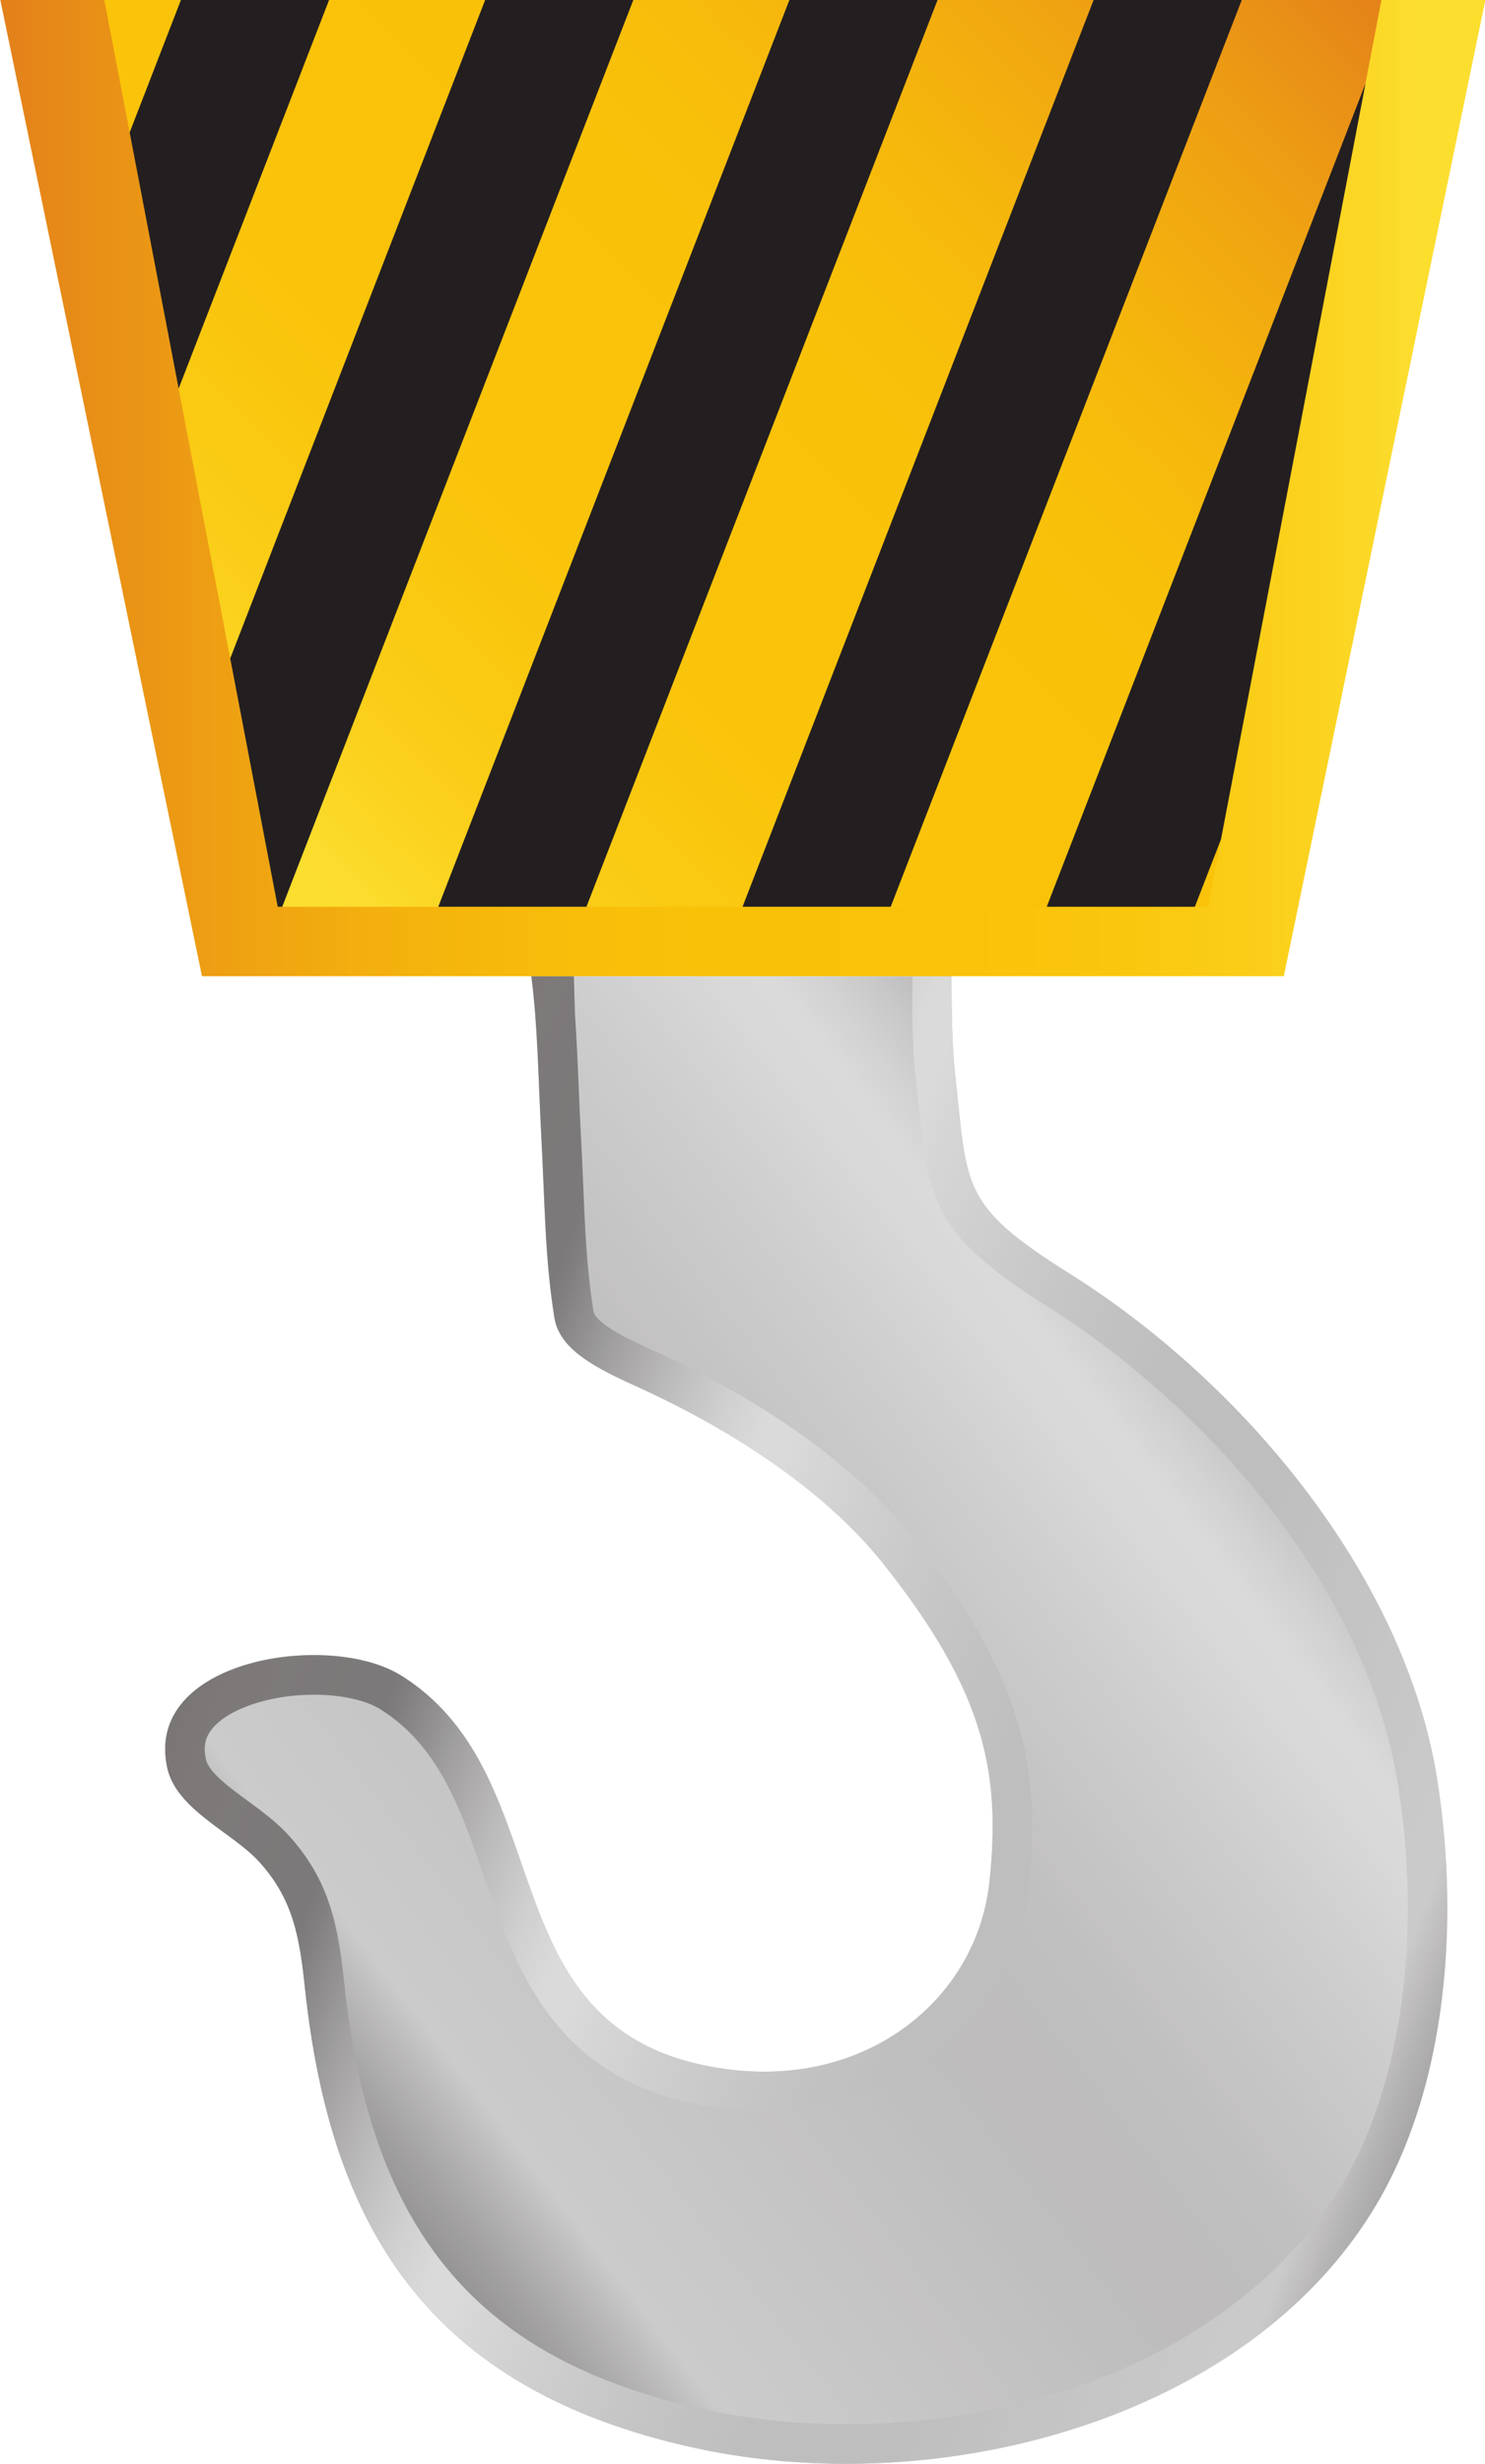
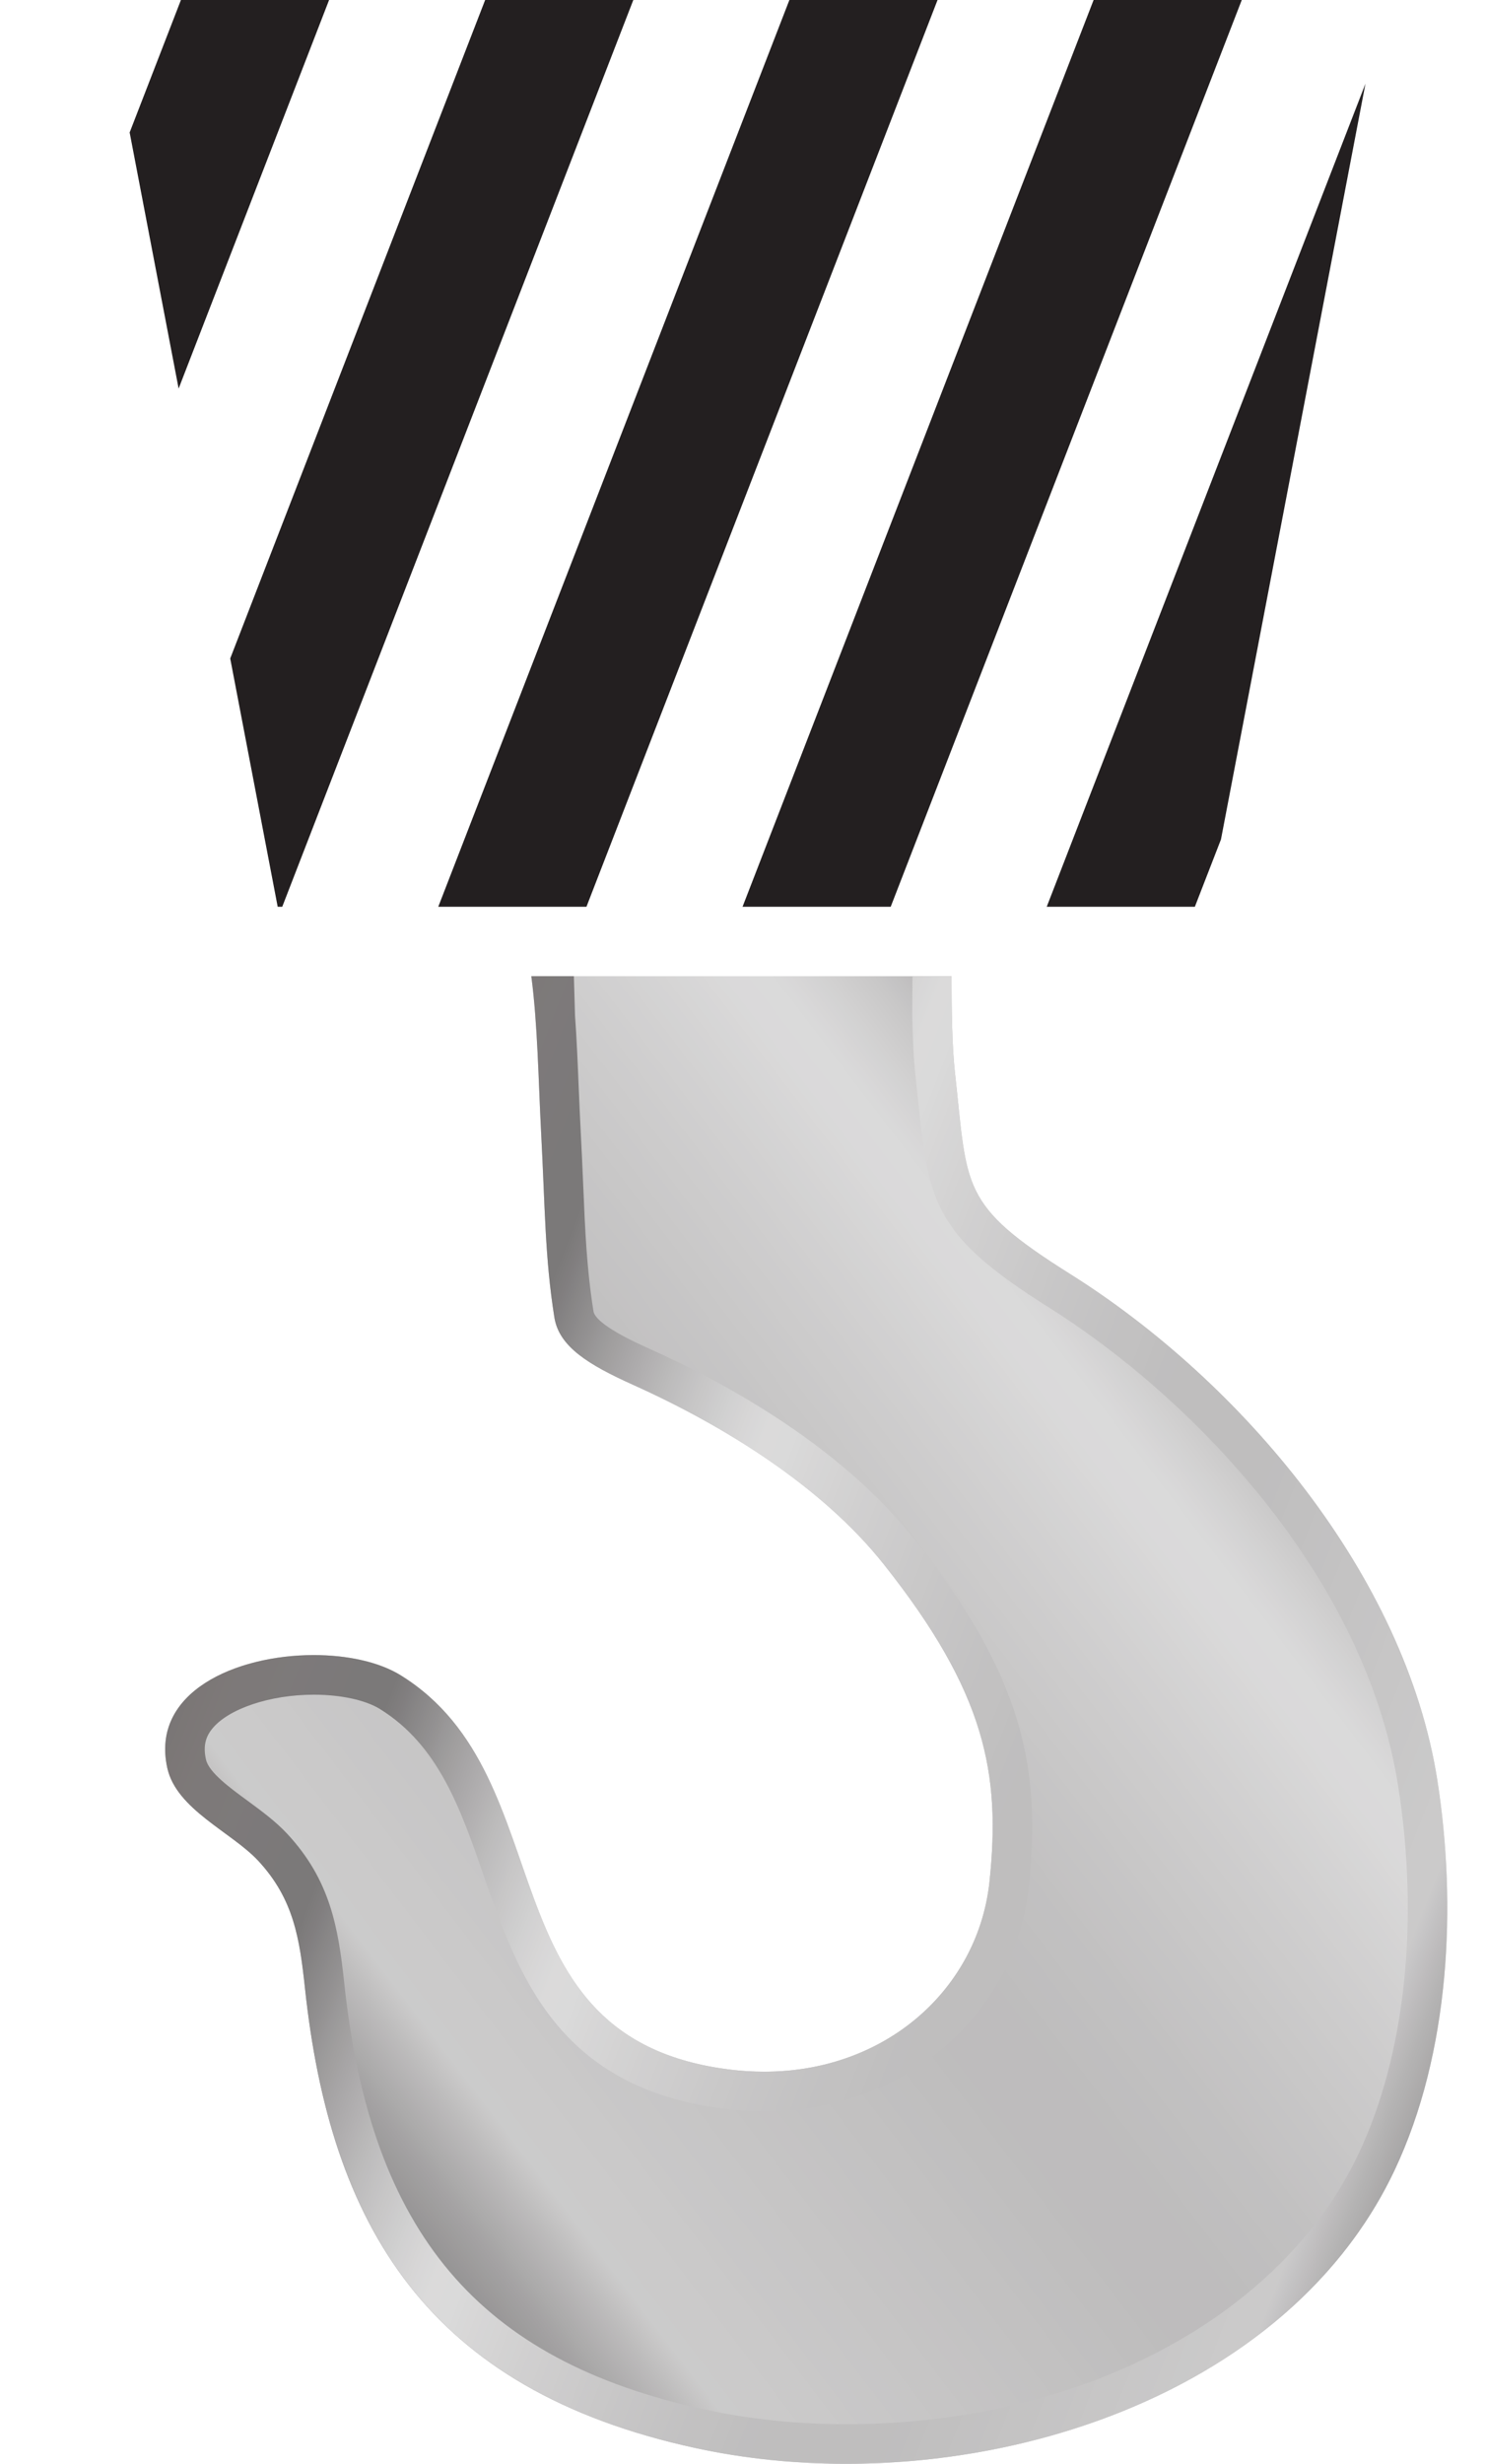
<svg xmlns="http://www.w3.org/2000/svg" xmlns:xlink="http://www.w3.org/1999/xlink" height="332.4" preserveAspectRatio="xMidYMid meet" version="1.0" viewBox="112.3 46.4 200.5 332.4" width="200.5" zoomAndPan="magnify">
  <defs>
    <clipPath id="a">
      <path d="M 134 178 L 308 178 L 308 379 L 134 379 Z M 134 178" />
    </clipPath>
    <clipPath id="b">
      <path d="M 185.367 199.355 C 185.895 209.305 185.863 216.051 187.148 224.133 C 187.777 228.094 191.762 230.527 197.785 233.238 C 210.16 238.797 223.281 246.961 231.59 257.406 C 245.398 274.785 247.41 285.676 245.906 300.188 C 244.285 315.871 229.75 327.914 210.918 325.621 C 177.234 321.52 188.84 286.316 166.398 272.418 C 156.672 266.395 131.621 270.262 134.891 284.945 C 136.133 290.52 143.574 293.586 147.168 297.449 C 151.957 302.605 152.758 307.949 153.473 314.602 C 156.883 346.508 169.836 368.797 206.305 376.699 C 240.957 384.207 285.23 371.645 300.578 339.227 C 308.098 323.34 309 303.406 306.371 286.602 C 302.031 258.914 279.898 232.789 256.762 218.266 C 241.84 208.895 242.973 206.664 241.238 191.133 C 240.84 187.531 240.777 182.551 240.777 178.102 L 184.035 178.102 C 184.895 184.629 184.984 191.98 185.367 199.355 Z M 185.367 199.355" />
    </clipPath>
    <clipPath id="c">
      <path d="M 185.367 199.355 C 185.895 209.305 185.863 216.051 187.148 224.133 C 187.777 228.094 191.762 230.527 197.785 233.238 C 210.16 238.797 223.281 246.961 231.59 257.406 C 245.398 274.785 247.41 285.676 245.906 300.188 C 244.285 315.871 229.75 327.914 210.918 325.621 C 177.234 321.52 188.84 286.316 166.398 272.418 C 156.672 266.395 131.621 270.262 134.891 284.945 C 136.133 290.52 143.574 293.586 147.168 297.449 C 151.957 302.605 152.758 307.949 153.473 314.602 C 156.883 346.508 169.836 368.797 206.305 376.699 C 240.957 384.207 285.23 371.645 300.578 339.227 C 308.098 323.34 309 303.406 306.371 286.602 C 302.031 258.914 279.898 232.789 256.762 218.266 C 241.84 208.895 242.973 206.664 241.238 191.133 C 240.84 187.531 240.777 182.551 240.777 178.102 L 184.035 178.102 C 184.895 184.629 184.984 191.98 185.367 199.355" />
    </clipPath>
    <clipPath id="e">
      <path d="M 134 178 L 308 178 L 308 379 L 134 379 Z M 134 178" />
    </clipPath>
    <clipPath id="f">
      <path d="M 306.371 286.602 C 302.031 258.914 279.898 232.789 256.762 218.266 C 241.84 208.895 242.973 206.664 241.238 191.133 C 240.84 187.531 240.777 182.551 240.777 178.102 L 235.496 178.102 L 235.469 183.441 C 235.527 186.387 235.652 189.297 235.922 191.727 C 236.074 193.094 236.207 194.352 236.324 195.523 C 237.715 208.988 238.785 213.289 253.918 222.797 C 272.871 234.695 296.598 258.758 301.086 287.426 C 303.945 305.68 302 323.727 295.746 336.938 C 285.234 359.125 258.07 373.461 226.531 373.461 C 219.945 373.461 213.52 372.789 207.438 371.473 C 176.93 364.867 162.383 347.684 158.789 314.031 C 157.973 306.395 156.887 300.059 151.082 293.809 C 149.52 292.129 147.598 290.723 145.738 289.355 C 143.281 287.559 140.492 285.512 140.109 283.781 C 139.734 282.105 139.988 280.828 140.93 279.66 C 143.109 276.938 148.762 275.039 154.668 275.039 C 158.305 275.039 161.633 275.762 163.582 276.961 C 171.504 281.867 174.465 290.387 177.598 299.41 C 182.281 312.887 187.59 328.164 210.27 330.922 C 212.012 331.141 213.77 331.246 215.488 331.246 C 234.367 331.246 249.398 318.414 251.23 300.742 C 252.805 285.488 250.777 272.965 235.773 254.078 C 225.926 241.695 210.871 233.254 199.969 228.359 C 198.176 227.551 192.711 225.098 192.426 223.289 C 191.516 217.547 191.301 212.496 191.035 206.102 C 190.941 203.918 190.84 201.598 190.707 199.074 C 190.602 197.074 190.52 195.07 190.434 193.09 C 190.297 189.766 190.168 186.559 189.938 183.441 L 189.785 178.102 L 184.035 178.102 C 184.895 184.629 184.984 191.98 185.367 199.355 C 185.895 209.305 185.863 216.051 187.148 224.133 C 187.777 228.094 191.762 230.527 197.785 233.238 C 210.16 238.797 223.281 246.961 231.59 257.406 C 245.398 274.785 247.41 285.676 245.906 300.188 C 244.418 314.574 232.059 325.898 215.488 325.898 C 214 325.898 212.473 325.809 210.918 325.621 C 177.234 321.52 188.84 286.316 166.398 272.418 C 163.473 270.609 159.172 269.691 154.668 269.691 C 144.176 269.691 132.602 274.668 134.891 284.945 C 136.133 290.52 143.574 293.586 147.168 297.449 C 151.957 302.605 152.758 307.949 153.473 314.602 C 156.883 346.508 169.836 368.797 206.305 376.699 C 212.793 378.102 219.617 378.805 226.531 378.805 C 256.52 378.805 288.094 365.574 300.578 339.227 C 308.098 323.34 309 303.406 306.371 286.602 Z M 306.371 286.602" />
    </clipPath>
    <clipPath id="g">
      <path d="M 306.371 286.602 C 302.031 258.914 279.898 232.789 256.762 218.266 C 241.84 208.895 242.973 206.664 241.238 191.133 C 240.84 187.531 240.777 182.551 240.777 178.102 L 235.496 178.102 L 235.469 183.441 C 235.527 186.387 235.652 189.297 235.922 191.727 C 236.074 193.094 236.207 194.352 236.324 195.523 C 237.715 208.988 238.785 213.289 253.918 222.797 C 272.871 234.695 296.598 258.758 301.086 287.426 C 303.945 305.68 302 323.727 295.746 336.938 C 285.234 359.125 258.07 373.461 226.531 373.461 C 219.945 373.461 213.52 372.789 207.438 371.473 C 176.93 364.867 162.383 347.684 158.789 314.031 C 157.973 306.395 156.887 300.059 151.082 293.809 C 149.52 292.129 147.598 290.723 145.738 289.355 C 143.281 287.559 140.492 285.512 140.109 283.781 C 139.734 282.105 139.988 280.828 140.93 279.66 C 143.109 276.938 148.762 275.039 154.668 275.039 C 158.305 275.039 161.633 275.762 163.582 276.961 C 171.504 281.867 174.465 290.387 177.598 299.41 C 182.281 312.887 187.59 328.164 210.27 330.922 C 212.012 331.141 213.77 331.246 215.488 331.246 C 234.367 331.246 249.398 318.414 251.23 300.742 C 252.805 285.488 250.777 272.965 235.773 254.078 C 225.926 241.695 210.871 233.254 199.969 228.359 C 198.176 227.551 192.711 225.098 192.426 223.289 C 191.516 217.547 191.301 212.496 191.035 206.102 C 190.941 203.918 190.84 201.598 190.707 199.074 C 190.602 197.074 190.52 195.07 190.434 193.09 C 190.297 189.766 190.168 186.559 189.938 183.441 L 189.785 178.102 L 184.035 178.102 C 184.895 184.629 184.984 191.98 185.367 199.355 C 185.895 209.305 185.863 216.051 187.148 224.133 C 187.777 228.094 191.762 230.527 197.785 233.238 C 210.16 238.797 223.281 246.961 231.59 257.406 C 245.398 274.785 247.41 285.676 245.906 300.188 C 244.418 314.574 232.059 325.898 215.488 325.898 C 214 325.898 212.473 325.809 210.918 325.621 C 177.234 321.52 188.84 286.316 166.398 272.418 C 163.473 270.609 159.172 269.691 154.668 269.691 C 144.176 269.691 132.602 274.668 134.891 284.945 C 136.133 290.52 143.574 293.586 147.168 297.449 C 151.957 302.605 152.758 307.949 153.473 314.602 C 156.883 346.508 169.836 368.797 206.305 376.699 C 212.793 378.102 219.617 378.805 226.531 378.805 C 256.52 378.805 288.094 365.574 300.578 339.227 C 308.098 323.34 309 303.406 306.371 286.602" />
    </clipPath>
    <clipPath id="i">
      <path d="M 112 46 L 313 46 L 313 179 L 112 179 Z M 112 46" />
    </clipPath>
    <clipPath id="j">
      <path d="M 285.637 178.102 L 139.57 178.102 L 112.344 46.395 L 312.852 46.395 Z M 285.637 178.102" />
    </clipPath>
    <clipPath id="k">
-       <path d="M 285.637 178.102 L 139.57 178.102 L 112.344 46.395 L 312.852 46.395 L 285.637 178.102" />
-     </clipPath>
+       </clipPath>
    <clipPath id="m">
-       <path d="M 126 46 L 299 46 L 299 169 L 126 169 Z M 126 46" />
-     </clipPath>
+       </clipPath>
    <clipPath id="n">
      <path d="M 275.41 168.738 L 149.793 168.738 L 126.387 46.395 L 298.816 46.395 Z M 275.41 168.738" />
    </clipPath>
    <clipPath id="o">
      <path d="M 275.41 168.738 L 149.793 168.738 L 126.387 46.395 L 298.816 46.395 L 275.41 168.738" />
    </clipPath>
    <linearGradient gradientTransform="rotate(-38.042 567.395 -30.446) scale(241.861)" gradientUnits="userSpaceOnUse" id="d" x1="-.13" x2=".973" xlink:actuate="onLoad" xlink:show="other" xlink:type="simple" y1="0" y2="0">
      <stop offset="0" stop-color="#7b7979" />
      <stop offset=".125" stop-color="#7b7979" />
      <stop offset=".133" stop-color="#7b797a" />
      <stop offset=".137" stop-color="#7c7a7b" />
      <stop offset=".141" stop-color="#7d7b7b" />
      <stop offset=".145" stop-color="#7e7b7c" />
      <stop offset=".148" stop-color="#7f7c7d" />
      <stop offset=".152" stop-color="#807d7e" />
      <stop offset=".156" stop-color="#817f7f" />
      <stop offset=".16" stop-color="#828081" />
      <stop offset=".164" stop-color="#848182" />
      <stop offset=".168" stop-color="#858383" />
      <stop offset=".172" stop-color="#878585" />
      <stop offset=".176" stop-color="#888687" />
      <stop offset=".18" stop-color="#8a8889" />
      <stop offset=".184" stop-color="#8c8a8b" />
      <stop offset=".188" stop-color="#8e8c8d" />
      <stop offset=".191" stop-color="#908e8f" />
      <stop offset=".195" stop-color="#939191" />
      <stop offset=".199" stop-color="#959394" />
      <stop offset=".203" stop-color="#979696" />
      <stop offset=".207" stop-color="#9a9899" />
      <stop offset=".211" stop-color="#9d9b9b" />
      <stop offset=".215" stop-color="#9f9e9e" />
      <stop offset=".219" stop-color="#a2a0a1" />
      <stop offset=".223" stop-color="#a5a3a4" />
      <stop offset=".227" stop-color="#a8a7a7" />
      <stop offset=".23" stop-color="#abaaaa" />
      <stop offset=".234" stop-color="#aeadad" />
      <stop offset=".238" stop-color="#b2b0b1" />
      <stop offset=".242" stop-color="#b5b4b4" />
      <stop offset=".246" stop-color="#b9b7b8" />
      <stop offset=".25" stop-color="#bcbbbb" />
      <stop offset=".254" stop-color="#c0bfbf" />
      <stop offset=".258" stop-color="#c4c3c3" />
      <stop offset=".262" stop-color="#c8c7c7" />
      <stop offset=".266" stop-color="#cbcbcb" />
      <stop offset=".281" stop-color="#cbcaca" />
      <stop offset=".289" stop-color="#cbcaca" />
      <stop offset=".297" stop-color="#cac9c9" />
      <stop offset=".305" stop-color="#cac9c9" />
      <stop offset=".313" stop-color="#c9c8c8" />
      <stop offset=".32" stop-color="#c8c7c8" />
      <stop offset=".328" stop-color="#c8c7c7" />
      <stop offset=".336" stop-color="#c7c6c7" />
      <stop offset=".344" stop-color="#c7c6c6" />
      <stop offset=".352" stop-color="#c6c5c5" />
      <stop offset=".359" stop-color="#c6c5c5" />
      <stop offset=".367" stop-color="#c5c4c4" />
      <stop offset=".375" stop-color="#c5c3c4" />
      <stop offset=".383" stop-color="#c4c3c3" />
      <stop offset=".391" stop-color="#c3c2c3" />
      <stop offset=".398" stop-color="#c3c2c2" />
      <stop offset=".406" stop-color="#c2c1c1" />
      <stop offset=".414" stop-color="#c2c1c1" />
      <stop offset=".422" stop-color="#c1c0c0" />
      <stop offset=".43" stop-color="#c0bfc0" />
      <stop offset=".438" stop-color="#c0bfbf" />
      <stop offset=".445" stop-color="#bfbebe" />
      <stop offset=".453" stop-color="#bfbebe" />
      <stop offset=".461" stop-color="#bebdbd" />
      <stop offset=".469" stop-color="#bebcbd" />
      <stop offset=".5" stop-color="#bebcbd" />
      <stop offset=".508" stop-color="#bebdbd" />
      <stop offset=".516" stop-color="#bfbebe" />
      <stop offset=".523" stop-color="#bfbebf" />
      <stop offset=".531" stop-color="#c0bfbf" />
      <stop offset=".539" stop-color="#c1c0c0" />
      <stop offset=".547" stop-color="#c1c0c1" />
      <stop offset=".555" stop-color="#c2c1c1" />
      <stop offset=".559" stop-color="#c3c2c2" />
      <stop offset=".563" stop-color="#c4c2c3" />
      <stop offset=".566" stop-color="#c4c3c3" />
      <stop offset=".57" stop-color="#c4c3c4" />
      <stop offset=".574" stop-color="#c5c4c4" />
      <stop offset=".578" stop-color="#c5c4c5" />
      <stop offset=".582" stop-color="#c6c5c5" />
      <stop offset=".586" stop-color="#c6c5c6" />
      <stop offset=".59" stop-color="#c7c6c6" />
      <stop offset=".594" stop-color="#c8c7c7" />
      <stop offset=".598" stop-color="#c8c7c7" />
      <stop offset=".602" stop-color="#c9c8c8" />
      <stop offset=".605" stop-color="#c9c8c8" />
      <stop offset=".609" stop-color="#cac9c9" />
      <stop offset=".613" stop-color="#cac9ca" />
      <stop offset=".617" stop-color="#cbcaca" />
      <stop offset=".621" stop-color="#cccbcb" />
      <stop offset=".625" stop-color="#cccbcb" />
      <stop offset=".629" stop-color="#cdcccc" />
      <stop offset=".633" stop-color="#cdcccd" />
      <stop offset=".637" stop-color="#cecdcd" />
      <stop offset=".641" stop-color="#cfcece" />
      <stop offset=".645" stop-color="#cfcecf" />
      <stop offset=".648" stop-color="#d0cfcf" />
      <stop offset=".652" stop-color="#d1d0d0" />
      <stop offset=".656" stop-color="#d1d0d1" />
      <stop offset=".66" stop-color="#d2d1d1" />
      <stop offset=".664" stop-color="#d3d2d2" />
      <stop offset=".668" stop-color="#d3d3d3" />
      <stop offset=".672" stop-color="#d4d3d4" />
      <stop offset=".676" stop-color="#d5d4d4" />
      <stop offset=".68" stop-color="#d6d5d5" />
      <stop offset=".684" stop-color="#d6d6d6" />
      <stop offset=".688" stop-color="#d7d6d7" />
      <stop offset=".691" stop-color="#d8d7d7" />
      <stop offset=".695" stop-color="#d9d8d8" />
      <stop offset=".699" stop-color="#d9d9d9" />
      <stop offset=".703" stop-color="#dad9da" />
      <stop offset=".719" stop-color="#dadada" />
      <stop offset=".723" stop-color="#d9d9d9" />
      <stop offset=".727" stop-color="#d8d7d8" />
      <stop offset=".73" stop-color="#d7d6d6" />
      <stop offset=".734" stop-color="#d5d4d5" />
      <stop offset=".738" stop-color="#d3d3d3" />
      <stop offset=".742" stop-color="#d2d1d1" />
      <stop offset=".746" stop-color="#d0cfcf" />
      <stop offset=".75" stop-color="#cecdcd" />
      <stop offset=".754" stop-color="#cccbcb" />
      <stop offset=".758" stop-color="#cac9c9" />
      <stop offset=".762" stop-color="#c8c7c7" />
      <stop offset=".766" stop-color="#c5c4c5" />
      <stop offset=".77" stop-color="#c3c2c2" />
      <stop offset=".773" stop-color="#c1bfc0" />
      <stop offset=".777" stop-color="#bebdbd" />
      <stop offset=".781" stop-color="#bcbabb" />
      <stop offset=".785" stop-color="#b9b8b8" />
      <stop offset=".789" stop-color="#b6b5b5" />
      <stop offset=".793" stop-color="#b4b2b3" />
      <stop offset=".797" stop-color="#b1afb0" />
      <stop offset=".801" stop-color="#aeadad" />
      <stop offset=".805" stop-color="#abaaaa" />
      <stop offset=".809" stop-color="#a8a7a7" />
      <stop offset=".813" stop-color="#a5a4a4" />
      <stop offset=".816" stop-color="#a2a0a1" />
      <stop offset=".82" stop-color="#9f9d9e" />
      <stop offset=".824" stop-color="#9c9a9b" />
      <stop offset=".828" stop-color="#999797" />
      <stop offset=".832" stop-color="#969494" />
      <stop offset=".836" stop-color="#929091" />
      <stop offset=".84" stop-color="#8f8d8d" />
      <stop offset=".844" stop-color="#8c8a8a" />
      <stop offset=".848" stop-color="#888687" />
      <stop offset=".852" stop-color="#858383" />
      <stop offset=".855" stop-color="#817f80" />
      <stop offset=".859" stop-color="#7e7b7c" />
      <stop offset=".863" stop-color="#7c7a7b" />
      <stop offset=".867" stop-color="#7b7979" />
      <stop offset=".875" stop-color="#7b7979" />
      <stop offset=".879" stop-color="#7b7979" />
      <stop offset=".883" stop-color="#7b7979" />
      <stop offset=".887" stop-color="#7b7979" />
      <stop offset=".891" stop-color="#7c7979" />
      <stop offset=".895" stop-color="#7c7979" />
      <stop offset=".898" stop-color="#7c7979" />
      <stop offset=".902" stop-color="#7c797a" />
      <stop offset=".906" stop-color="#7c797a" />
      <stop offset=".91" stop-color="#7c797a" />
      <stop offset=".914" stop-color="#7d797a" />
      <stop offset=".918" stop-color="#7d797a" />
      <stop offset=".922" stop-color="#7d7a7a" />
      <stop offset=".926" stop-color="#7d7a7a" />
      <stop offset=".93" stop-color="#7d7a79" />
      <stop offset=".934" stop-color="#7d7979" />
      <stop offset=".938" stop-color="#7d7979" />
      <stop offset=".941" stop-color="#7d7979" />
      <stop offset=".945" stop-color="#7d7979" />
      <stop offset=".949" stop-color="#7d7979" />
      <stop offset=".953" stop-color="#7d7978" />
      <stop offset=".957" stop-color="#7d7878" />
      <stop offset=".961" stop-color="#7c7877" />
      <stop offset=".965" stop-color="#7c7777" />
      <stop offset=".969" stop-color="#7b7776" />
      <stop offset=".973" stop-color="#7a7676" />
      <stop offset=".977" stop-color="#797575" />
      <stop offset=".98" stop-color="#787575" />
      <stop offset=".984" stop-color="#777474" />
      <stop offset=".988" stop-color="#767373" />
      <stop offset=".992" stop-color="#747272" />
      <stop offset=".996" stop-color="#737071" />
      <stop offset="1" stop-color="#716f70" />
    </linearGradient>
    <linearGradient gradientTransform="scale(209.321) rotate(22.123 -2.646 2.276)" gradientUnits="userSpaceOnUse" id="h" x1="-.145" x2=".997" xlink:actuate="onLoad" xlink:show="other" xlink:type="simple" y1="0" y2="0">
      <stop offset="0" stop-color="#61656a" />
      <stop offset=".125" stop-color="#61656a" />
      <stop offset=".129" stop-color="#64676b" />
      <stop offset=".133" stop-color="#66686b" />
      <stop offset=".137" stop-color="#696a6d" />
      <stop offset=".141" stop-color="#6c6c6e" />
      <stop offset=".145" stop-color="#6e6d6f" />
      <stop offset=".148" stop-color="#706f70" />
      <stop offset=".152" stop-color="#727071" />
      <stop offset=".156" stop-color="#747172" />
      <stop offset=".16" stop-color="#757273" />
      <stop offset=".164" stop-color="#777374" />
      <stop offset=".168" stop-color="#787474" />
      <stop offset=".172" stop-color="#797575" />
      <stop offset=".176" stop-color="#7a7676" />
      <stop offset=".18" stop-color="#7b7776" />
      <stop offset=".184" stop-color="#7c7777" />
      <stop offset=".188" stop-color="#7c7877" />
      <stop offset=".191" stop-color="#7d7878" />
      <stop offset=".195" stop-color="#7d7978" />
      <stop offset=".199" stop-color="#7d7979" />
      <stop offset=".203" stop-color="#7d7979" />
      <stop offset=".207" stop-color="#7d7979" />
      <stop offset=".211" stop-color="#7d7979" />
      <stop offset=".215" stop-color="#7d7979" />
      <stop offset=".219" stop-color="#7d7a79" />
      <stop offset=".223" stop-color="#7d7a7a" />
      <stop offset=".227" stop-color="#7d7a7a" />
      <stop offset=".23" stop-color="#7d797a" />
      <stop offset=".234" stop-color="#7d797a" />
      <stop offset=".238" stop-color="#7c797a" />
      <stop offset=".242" stop-color="#7c797a" />
      <stop offset=".246" stop-color="#7c797a" />
      <stop offset=".25" stop-color="#7c7979" />
      <stop offset=".254" stop-color="#7c7979" />
      <stop offset=".258" stop-color="#7b7979" />
      <stop offset=".262" stop-color="#7b7979" />
      <stop offset=".266" stop-color="#7b7979" />
      <stop offset=".27" stop-color="#7b7979" />
      <stop offset=".273" stop-color="#7b7979" />
      <stop offset=".281" stop-color="#7b7979" />
      <stop offset=".285" stop-color="#7e7c7c" />
      <stop offset=".289" stop-color="#817e7f" />
      <stop offset=".293" stop-color="#848283" />
      <stop offset=".297" stop-color="#888686" />
      <stop offset=".301" stop-color="#8b898a" />
      <stop offset=".305" stop-color="#8f8d8d" />
      <stop offset=".309" stop-color="#929091" />
      <stop offset=".313" stop-color="#969494" />
      <stop offset=".316" stop-color="#999798" />
      <stop offset=".32" stop-color="#9c9b9b" />
      <stop offset=".324" stop-color="#a09e9e" />
      <stop offset=".328" stop-color="#a3a1a1" />
      <stop offset=".332" stop-color="#a6a4a5" />
      <stop offset=".336" stop-color="#a9a7a8" />
      <stop offset=".34" stop-color="#acaaab" />
      <stop offset=".344" stop-color="#afadae" />
      <stop offset=".348" stop-color="#b2b0b1" />
      <stop offset=".352" stop-color="#b5b3b4" />
      <stop offset=".355" stop-color="#b7b6b6" />
      <stop offset=".359" stop-color="#bab9b9" />
      <stop offset=".363" stop-color="#bdbcbc" />
      <stop offset=".367" stop-color="#bfbebf" />
      <stop offset=".371" stop-color="#c2c1c1" />
      <stop offset=".375" stop-color="#c4c3c4" />
      <stop offset=".379" stop-color="#c7c6c6" />
      <stop offset=".383" stop-color="#c9c8c8" />
      <stop offset=".387" stop-color="#cbcacb" />
      <stop offset=".391" stop-color="#cdcdcd" />
      <stop offset=".395" stop-color="#cfcfcf" />
      <stop offset=".398" stop-color="#d1d1d1" />
      <stop offset=".402" stop-color="#d3d2d3" />
      <stop offset=".406" stop-color="#d5d4d4" />
      <stop offset=".41" stop-color="#d7d6d6" />
      <stop offset=".414" stop-color="#d8d7d8" />
      <stop offset=".418" stop-color="#d9d9d9" />
      <stop offset=".422" stop-color="#dbdada" />
      <stop offset=".438" stop-color="#dadada" />
      <stop offset=".441" stop-color="#d9d9d9" />
      <stop offset=".445" stop-color="#d8d8d8" />
      <stop offset=".449" stop-color="#d8d7d7" />
      <stop offset=".453" stop-color="#d7d6d6" />
      <stop offset=".457" stop-color="#d6d5d6" />
      <stop offset=".461" stop-color="#d5d5d5" />
      <stop offset=".465" stop-color="#d5d4d4" />
      <stop offset=".469" stop-color="#d4d3d3" />
      <stop offset=".473" stop-color="#d3d2d2" />
      <stop offset=".477" stop-color="#d2d2d2" />
      <stop offset=".48" stop-color="#d2d1d1" />
      <stop offset=".484" stop-color="#d1d0d0" />
      <stop offset=".488" stop-color="#d0cfd0" />
      <stop offset=".492" stop-color="#d0cfcf" />
      <stop offset=".496" stop-color="#cfcece" />
      <stop offset=".5" stop-color="#cecdce" />
      <stop offset=".504" stop-color="#cecdcd" />
      <stop offset=".508" stop-color="#cdcccc" />
      <stop offset=".512" stop-color="#cccbcc" />
      <stop offset=".516" stop-color="#cccbcb" />
      <stop offset=".52" stop-color="#cbcaca" />
      <stop offset=".523" stop-color="#cac9ca" />
      <stop offset=".527" stop-color="#cac9c9" />
      <stop offset=".531" stop-color="#c9c8c8" />
      <stop offset=".535" stop-color="#c9c8c8" />
      <stop offset=".539" stop-color="#c8c7c7" />
      <stop offset=".543" stop-color="#c7c6c7" />
      <stop offset=".547" stop-color="#c7c6c6" />
      <stop offset=".551" stop-color="#c6c5c6" />
      <stop offset=".555" stop-color="#c6c5c5" />
      <stop offset=".559" stop-color="#c5c4c5" />
      <stop offset=".563" stop-color="#c5c4c4" />
      <stop offset=".566" stop-color="#c4c3c4" />
      <stop offset=".57" stop-color="#c4c3c3" />
      <stop offset=".574" stop-color="#c3c2c3" />
      <stop offset=".578" stop-color="#c3c2c2" />
      <stop offset=".582" stop-color="#c2c1c2" />
      <stop offset=".586" stop-color="#c2c1c1" />
      <stop offset=".594" stop-color="#c2c1c1" />
      <stop offset=".602" stop-color="#c1c0c0" />
      <stop offset=".609" stop-color="#c0bfbf" />
      <stop offset=".617" stop-color="#bfbebf" />
      <stop offset=".625" stop-color="#bfbebe" />
      <stop offset=".688" stop-color="#bfbebe" />
      <stop offset=".695" stop-color="#bfbebf" />
      <stop offset=".703" stop-color="#c0bfbf" />
      <stop offset=".711" stop-color="#c1c0c0" />
      <stop offset=".719" stop-color="#c1c0c0" />
      <stop offset=".727" stop-color="#c2c1c1" />
      <stop offset=".734" stop-color="#c2c1c2" />
      <stop offset=".742" stop-color="#c3c2c2" />
      <stop offset=".75" stop-color="#c4c3c3" />
      <stop offset=".758" stop-color="#c4c3c3" />
      <stop offset=".766" stop-color="#c5c4c4" />
      <stop offset=".773" stop-color="#c5c4c5" />
      <stop offset=".781" stop-color="#c6c5c5" />
      <stop offset=".789" stop-color="#c7c6c6" />
      <stop offset=".797" stop-color="#c7c6c6" />
      <stop offset=".805" stop-color="#c8c7c7" />
      <stop offset=".813" stop-color="#c8c7c8" />
      <stop offset=".82" stop-color="#c9c8c8" />
      <stop offset=".828" stop-color="#c9c9c9" />
      <stop offset=".836" stop-color="#cac9c9" />
      <stop offset=".844" stop-color="#cbcaca" />
      <stop offset=".859" stop-color="#cbcaca" />
      <stop offset=".863" stop-color="#c7c6c7" />
      <stop offset=".867" stop-color="#c3c2c3" />
      <stop offset=".871" stop-color="#c0bebf" />
      <stop offset=".875" stop-color="#bcbabb" />
      <stop offset=".879" stop-color="#b8b7b7" />
      <stop offset=".883" stop-color="#b4b3b3" />
      <stop offset=".887" stop-color="#b1b0b0" />
      <stop offset=".891" stop-color="#aeacac" />
      <stop offset=".895" stop-color="#aaa9a9" />
      <stop offset=".898" stop-color="#a7a5a6" />
      <stop offset=".902" stop-color="#a4a2a3" />
      <stop offset=".906" stop-color="#a19fa0" />
      <stop offset=".91" stop-color="#9e9c9d" />
      <stop offset=".914" stop-color="#9b999a" />
      <stop offset=".918" stop-color="#999797" />
      <stop offset=".922" stop-color="#969495" />
      <stop offset=".926" stop-color="#949292" />
      <stop offset=".93" stop-color="#918f90" />
      <stop offset=".934" stop-color="#8f8d8d" />
      <stop offset=".938" stop-color="#8d8b8b" />
      <stop offset=".941" stop-color="#8b8989" />
      <stop offset=".945" stop-color="#898787" />
      <stop offset=".949" stop-color="#878585" />
      <stop offset=".953" stop-color="#858384" />
      <stop offset=".957" stop-color="#848282" />
      <stop offset=".961" stop-color="#828081" />
      <stop offset=".965" stop-color="#817f7f" />
      <stop offset=".969" stop-color="#807d7e" />
      <stop offset=".973" stop-color="#7f7c7d" />
      <stop offset=".977" stop-color="#7e7b7c" />
      <stop offset=".98" stop-color="#7d7b7b" />
      <stop offset=".984" stop-color="#7c7a7a" />
      <stop offset=".988" stop-color="#7c797a" />
      <stop offset=".992" stop-color="#7b7979" />
      <stop offset="1" stop-color="#7b7979" />
    </linearGradient>
    <linearGradient gradientTransform="translate(112.345 112.247) scale(200.508)" gradientUnits="userSpaceOnUse" id="l" x1="0" x2="1" xlink:actuate="onLoad" xlink:show="other" xlink:type="simple" y1="0" y2="0">
      <stop offset="0" stop-color="#e3801a" />
      <stop offset=".004" stop-color="#e3811a" />
      <stop offset=".008" stop-color="#e4811a" />
      <stop offset=".012" stop-color="#e4821a" />
      <stop offset=".016" stop-color="#e48319" />
      <stop offset=".02" stop-color="#e58419" />
      <stop offset=".023" stop-color="#e58519" />
      <stop offset=".027" stop-color="#e58619" />
      <stop offset=".031" stop-color="#e68719" />
      <stop offset=".035" stop-color="#e68818" />
      <stop offset=".039" stop-color="#e68918" />
      <stop offset=".043" stop-color="#e68918" />
      <stop offset=".047" stop-color="#e78a18" />
      <stop offset=".051" stop-color="#e78b18" />
      <stop offset=".055" stop-color="#e78c17" />
      <stop offset=".059" stop-color="#e88d17" />
      <stop offset=".063" stop-color="#e88e17" />
      <stop offset=".066" stop-color="#e88f17" />
      <stop offset=".07" stop-color="#e88f16" />
      <stop offset=".074" stop-color="#e99016" />
      <stop offset=".078" stop-color="#e99116" />
      <stop offset=".082" stop-color="#e99216" />
      <stop offset=".086" stop-color="#ea9316" />
      <stop offset=".09" stop-color="#ea9415" />
      <stop offset=".094" stop-color="#ea9415" />
      <stop offset=".098" stop-color="#ea9515" />
      <stop offset=".102" stop-color="#eb9615" />
      <stop offset=".105" stop-color="#eb9715" />
      <stop offset=".109" stop-color="#eb9715" />
      <stop offset=".113" stop-color="#eb9814" />
      <stop offset=".117" stop-color="#ec9914" />
      <stop offset=".121" stop-color="#ec9a14" />
      <stop offset=".125" stop-color="#ec9a14" />
      <stop offset=".129" stop-color="#ed9b14" />
      <stop offset=".133" stop-color="#ed9c13" />
      <stop offset=".137" stop-color="#ed9d13" />
      <stop offset=".141" stop-color="#ed9d13" />
      <stop offset=".145" stop-color="#ee9e13" />
      <stop offset=".148" stop-color="#ee9f13" />
      <stop offset=".152" stop-color="#eea012" />
      <stop offset=".156" stop-color="#eea012" />
      <stop offset=".16" stop-color="#eea112" />
      <stop offset=".164" stop-color="#efa212" />
      <stop offset=".168" stop-color="#efa212" />
      <stop offset=".172" stop-color="#efa311" />
      <stop offset=".176" stop-color="#efa411" />
      <stop offset=".18" stop-color="#f0a411" />
      <stop offset=".184" stop-color="#f0a511" />
      <stop offset=".188" stop-color="#f0a611" />
      <stop offset=".191" stop-color="#f0a611" />
      <stop offset=".195" stop-color="#f0a710" />
      <stop offset=".199" stop-color="#f1a810" />
      <stop offset=".203" stop-color="#f1a810" />
      <stop offset=".207" stop-color="#f1a910" />
      <stop offset=".211" stop-color="#f1a910" />
      <stop offset=".215" stop-color="#f1aa10" />
      <stop offset=".219" stop-color="#f2ab0f" />
      <stop offset=".223" stop-color="#f2ab0f" />
      <stop offset=".227" stop-color="#f2ac0f" />
      <stop offset=".23" stop-color="#f2ac0f" />
      <stop offset=".234" stop-color="#f2ad0f" />
      <stop offset=".238" stop-color="#f3ae0f" />
      <stop offset=".242" stop-color="#f3ae0e" />
      <stop offset=".246" stop-color="#f3af0e" />
      <stop offset=".25" stop-color="#f3af0e" />
      <stop offset=".254" stop-color="#f3b00e" />
      <stop offset=".258" stop-color="#f4b00e" />
      <stop offset=".262" stop-color="#f4b10e" />
      <stop offset=".266" stop-color="#f4b10e" />
      <stop offset=".273" stop-color="#f4b20d" />
      <stop offset=".281" stop-color="#f4b30d" />
      <stop offset=".289" stop-color="#f5b40d" />
      <stop offset=".297" stop-color="#f5b50d" />
      <stop offset=".305" stop-color="#f5b60c" />
      <stop offset=".313" stop-color="#f6b60c" />
      <stop offset=".32" stop-color="#f6b70c" />
      <stop offset=".328" stop-color="#f6b80b" />
      <stop offset=".336" stop-color="#f6b90b" />
      <stop offset=".344" stop-color="#f7ba0b" />
      <stop offset=".352" stop-color="#f7ba0b" />
      <stop offset=".359" stop-color="#f7bb0b" />
      <stop offset=".367" stop-color="#f7bc0a" />
      <stop offset=".375" stop-color="#f8bc0a" />
      <stop offset=".383" stop-color="#f8bd0a" />
      <stop offset=".391" stop-color="#f8be0a" />
      <stop offset=".406" stop-color="#f8be0a" />
      <stop offset=".422" stop-color="#f9bf09" />
      <stop offset=".438" stop-color="#f9c009" />
      <stop offset=".453" stop-color="#f9c109" />
      <stop offset=".469" stop-color="#f9c209" />
      <stop offset=".5" stop-color="#f9c208" />
      <stop offset=".625" stop-color="#fac309" />
      <stop offset=".656" stop-color="#fac309" />
      <stop offset=".672" stop-color="#fac40a" />
      <stop offset=".688" stop-color="#fac40b" />
      <stop offset=".703" stop-color="#fac50b" />
      <stop offset=".711" stop-color="#fac50c" />
      <stop offset=".719" stop-color="#fac50c" />
      <stop offset=".727" stop-color="#fac60d" />
      <stop offset=".734" stop-color="#fac60d" />
      <stop offset=".742" stop-color="#fac70e" />
      <stop offset=".75" stop-color="#fac70e" />
      <stop offset=".758" stop-color="#fac70f" />
      <stop offset=".766" stop-color="#fac80f" />
      <stop offset=".773" stop-color="#fac810" />
      <stop offset=".781" stop-color="#fac911" />
      <stop offset=".789" stop-color="#fac912" />
      <stop offset=".793" stop-color="#faca12" />
      <stop offset=".797" stop-color="#faca13" />
      <stop offset=".801" stop-color="#facb13" />
      <stop offset=".805" stop-color="#facb14" />
      <stop offset=".809" stop-color="#facb14" />
      <stop offset=".813" stop-color="#facb15" />
      <stop offset=".816" stop-color="#facc15" />
      <stop offset=".82" stop-color="#facc16" />
      <stop offset=".824" stop-color="#facd16" />
      <stop offset=".828" stop-color="#facd17" />
      <stop offset=".832" stop-color="#facd17" />
      <stop offset=".836" stop-color="#face18" />
      <stop offset=".84" stop-color="#face18" />
      <stop offset=".844" stop-color="#face19" />
      <stop offset=".848" stop-color="#fbcf19" />
      <stop offset=".852" stop-color="#fbcf1a" />
      <stop offset=".855" stop-color="#fbd01a" />
      <stop offset=".859" stop-color="#fbd01b" />
      <stop offset=".863" stop-color="#fbd11c" />
      <stop offset=".867" stop-color="#fbd11c" />
      <stop offset=".871" stop-color="#fbd11d" />
      <stop offset=".875" stop-color="#fbd21e" />
      <stop offset=".879" stop-color="#fbd21e" />
      <stop offset=".883" stop-color="#fbd31f" />
      <stop offset=".887" stop-color="#fbd320" />
      <stop offset=".891" stop-color="#fbd421" />
      <stop offset=".895" stop-color="#fbd421" />
      <stop offset=".898" stop-color="#fbd522" />
      <stop offset=".902" stop-color="#fbd623" />
      <stop offset=".906" stop-color="#fbd624" />
      <stop offset=".91" stop-color="#fbd725" />
      <stop offset=".914" stop-color="#fbd725" />
      <stop offset=".918" stop-color="#fbd826" />
      <stop offset=".922" stop-color="#fbd827" />
      <stop offset=".926" stop-color="#fbd928" />
      <stop offset=".93" stop-color="#fbda29" />
      <stop offset=".934" stop-color="#fbda2a" />
      <stop offset=".938" stop-color="#fbdb2b" />
      <stop offset=".941" stop-color="#fcdc2c" />
      <stop offset=".945" stop-color="#fcdc2d" />
      <stop offset=".949" stop-color="#fcdd2e" />
      <stop offset=".953" stop-color="#fcde2f" />
      <stop offset=".969" stop-color="#fcde2f" />
      <stop offset="1" stop-color="#fcde2f" />
    </linearGradient>
    <linearGradient gradientTransform="scale(191.888) rotate(-45 1.407 -.484)" gradientUnits="userSpaceOnUse" id="p" x1="-.086" x2="1" xlink:actuate="onLoad" xlink:show="other" xlink:type="simple" y1="0" y2="0">
      <stop offset="0" stop-color="#fcde2f" />
      <stop offset=".063" stop-color="#fcde2f" />
      <stop offset=".094" stop-color="#fcde2f" />
      <stop offset=".109" stop-color="#fcde2f" />
      <stop offset=".117" stop-color="#fcde2f" />
      <stop offset=".121" stop-color="#fcdd2f" />
      <stop offset=".125" stop-color="#fcdd2e" />
      <stop offset=".129" stop-color="#fcdc2d" />
      <stop offset=".133" stop-color="#fcdc2c" />
      <stop offset=".137" stop-color="#fbdb2b" />
      <stop offset=".141" stop-color="#fbda2a" />
      <stop offset=".145" stop-color="#fbda29" />
      <stop offset=".148" stop-color="#fbd928" />
      <stop offset=".152" stop-color="#fbd827" />
      <stop offset=".156" stop-color="#fbd826" />
      <stop offset=".16" stop-color="#fbd725" />
      <stop offset=".164" stop-color="#fbd624" />
      <stop offset=".168" stop-color="#fbd623" />
      <stop offset=".172" stop-color="#fbd522" />
      <stop offset=".176" stop-color="#fbd522" />
      <stop offset=".18" stop-color="#fbd421" />
      <stop offset=".184" stop-color="#fbd320" />
      <stop offset=".188" stop-color="#fbd31f" />
      <stop offset=".191" stop-color="#fbd21e" />
      <stop offset=".195" stop-color="#fbd21e" />
      <stop offset=".199" stop-color="#fbd11d" />
      <stop offset=".203" stop-color="#fbd11c" />
      <stop offset=".207" stop-color="#fbd01b" />
      <stop offset=".211" stop-color="#fbd01b" />
      <stop offset=".215" stop-color="#fbcf1a" />
      <stop offset=".219" stop-color="#fbcf19" />
      <stop offset=".223" stop-color="#fbce19" />
      <stop offset=".227" stop-color="#face18" />
      <stop offset=".23" stop-color="#face18" />
      <stop offset=".234" stop-color="#facd17" />
      <stop offset=".238" stop-color="#facd16" />
      <stop offset=".242" stop-color="#facc16" />
      <stop offset=".246" stop-color="#facc15" />
      <stop offset=".25" stop-color="#facc15" />
      <stop offset=".254" stop-color="#facb14" />
      <stop offset=".258" stop-color="#facb14" />
      <stop offset=".262" stop-color="#facb13" />
      <stop offset=".266" stop-color="#faca13" />
      <stop offset=".27" stop-color="#faca12" />
      <stop offset=".273" stop-color="#faca12" />
      <stop offset=".277" stop-color="#fac912" />
      <stop offset=".281" stop-color="#fac911" />
      <stop offset=".289" stop-color="#fac911" />
      <stop offset=".297" stop-color="#fac810" />
      <stop offset=".305" stop-color="#fac80f" />
      <stop offset=".313" stop-color="#fac70f" />
      <stop offset=".32" stop-color="#fac70e" />
      <stop offset=".328" stop-color="#fac60d" />
      <stop offset=".336" stop-color="#fac60d" />
      <stop offset=".344" stop-color="#fac60c" />
      <stop offset=".352" stop-color="#fac50c" />
      <stop offset=".359" stop-color="#fac50b" />
      <stop offset=".375" stop-color="#fac40b" />
      <stop offset=".391" stop-color="#fac40a" />
      <stop offset=".406" stop-color="#fac40a" />
      <stop offset=".438" stop-color="#fac309" />
      <stop offset=".5" stop-color="#fac309" />
      <stop offset=".563" stop-color="#f9c208" />
      <stop offset=".578" stop-color="#f9c209" />
      <stop offset=".594" stop-color="#f9c109" />
      <stop offset=".609" stop-color="#f9c009" />
      <stop offset=".625" stop-color="#f9c009" />
      <stop offset=".633" stop-color="#f8bf0a" />
      <stop offset=".641" stop-color="#f8be0a" />
      <stop offset=".648" stop-color="#f8be0a" />
      <stop offset=".656" stop-color="#f8bd0a" />
      <stop offset=".664" stop-color="#f8bc0a" />
      <stop offset=".672" stop-color="#f7bc0a" />
      <stop offset=".68" stop-color="#f7bb0b" />
      <stop offset=".688" stop-color="#f7ba0b" />
      <stop offset=".695" stop-color="#f7b90b" />
      <stop offset=".703" stop-color="#f6b80b" />
      <stop offset=".711" stop-color="#f6b80c" />
      <stop offset=".719" stop-color="#f6b70c" />
      <stop offset=".727" stop-color="#f5b60c" />
      <stop offset=".734" stop-color="#f5b50d" />
      <stop offset=".742" stop-color="#f5b40d" />
      <stop offset=".746" stop-color="#f4b30d" />
      <stop offset=".75" stop-color="#f4b20d" />
      <stop offset=".754" stop-color="#f4b20d" />
      <stop offset=".758" stop-color="#f4b10e" />
      <stop offset=".762" stop-color="#f4b00e" />
      <stop offset=".766" stop-color="#f3b00e" />
      <stop offset=".77" stop-color="#f3af0e" />
      <stop offset=".773" stop-color="#f3af0e" />
      <stop offset=".777" stop-color="#f3ae0e" />
      <stop offset=".781" stop-color="#f3ad0f" />
      <stop offset=".785" stop-color="#f2ad0f" />
      <stop offset=".789" stop-color="#f2ac0f" />
      <stop offset=".793" stop-color="#f2ac0f" />
      <stop offset=".797" stop-color="#f2ab0f" />
      <stop offset=".801" stop-color="#f2aa0f" />
      <stop offset=".805" stop-color="#f1aa10" />
      <stop offset=".809" stop-color="#f1a910" />
      <stop offset=".813" stop-color="#f1a810" />
      <stop offset=".816" stop-color="#f1a810" />
      <stop offset=".82" stop-color="#f0a710" />
      <stop offset=".824" stop-color="#f0a611" />
      <stop offset=".828" stop-color="#f0a611" />
      <stop offset=".832" stop-color="#f0a511" />
      <stop offset=".836" stop-color="#f0a411" />
      <stop offset=".84" stop-color="#efa311" />
      <stop offset=".844" stop-color="#efa312" />
      <stop offset=".848" stop-color="#efa212" />
      <stop offset=".852" stop-color="#efa112" />
      <stop offset=".855" stop-color="#eea012" />
      <stop offset=".859" stop-color="#eea012" />
      <stop offset=".863" stop-color="#ee9f13" />
      <stop offset=".867" stop-color="#ed9e13" />
      <stop offset=".871" stop-color="#ed9d13" />
      <stop offset=".875" stop-color="#ed9d13" />
      <stop offset=".879" stop-color="#ed9c13" />
      <stop offset=".883" stop-color="#ec9b14" />
      <stop offset=".887" stop-color="#ec9a14" />
      <stop offset=".891" stop-color="#ec9914" />
      <stop offset=".895" stop-color="#ec9814" />
      <stop offset=".898" stop-color="#eb9814" />
      <stop offset=".902" stop-color="#eb9715" />
      <stop offset=".906" stop-color="#eb9615" />
      <stop offset=".91" stop-color="#ea9515" />
      <stop offset=".914" stop-color="#ea9415" />
      <stop offset=".918" stop-color="#ea9316" />
      <stop offset=".922" stop-color="#ea9216" />
      <stop offset=".926" stop-color="#e99216" />
      <stop offset=".93" stop-color="#e99116" />
      <stop offset=".934" stop-color="#e99016" />
      <stop offset=".938" stop-color="#e88f17" />
      <stop offset=".941" stop-color="#e88e17" />
      <stop offset=".945" stop-color="#e88d17" />
      <stop offset=".949" stop-color="#e78c17" />
      <stop offset=".953" stop-color="#e78b17" />
      <stop offset=".957" stop-color="#e78a18" />
      <stop offset=".961" stop-color="#e68918" />
      <stop offset=".965" stop-color="#e68818" />
      <stop offset=".969" stop-color="#e68718" />
      <stop offset=".973" stop-color="#e58619" />
      <stop offset=".977" stop-color="#e58619" />
      <stop offset=".98" stop-color="#e58519" />
      <stop offset=".984" stop-color="#e48419" />
      <stop offset=".988" stop-color="#e48319" />
      <stop offset=".992" stop-color="#e4821a" />
      <stop offset=".996" stop-color="#e3811a" />
      <stop offset="1" stop-color="#e3801a" />
    </linearGradient>
  </defs>
  <g>
    <g clip-path="url(#a)">
      <g clip-path="url(#b)">
        <g clip-path="url(#c)">
          <path d="M 31.594 256.367 L 198.98 470.293 L 409.027 305.938 L 241.641 92.016 Z M 31.594 256.367" fill="url(#d)" />
        </g>
      </g>
    </g>
    <g clip-path="url(#e)">
      <g clip-path="url(#f)">
        <g clip-path="url(#g)">
          <path d="M 157.617 116.559 L 62.582 350.34 L 283.98 440.348 L 379.02 206.566 Z M 157.617 116.559" fill="url(#h)" />
        </g>
      </g>
    </g>
    <g clip-path="url(#i)">
      <g clip-path="url(#j)">
        <g clip-path="url(#k)">
          <path d="M 112.344 46.395 L 112.344 178.102 L 312.852 178.102 L 312.852 46.395 Z M 112.344 46.395" fill="url(#l)" />
        </g>
      </g>
    </g>
    <g clip-path="url(#m)">
      <g clip-path="url(#n)">
        <g clip-path="url(#o)">
          <path d="M 65.215 107.566 L 212.602 254.953 L 359.988 107.566 L 212.602 -39.82 Z M 65.215 107.566" fill="url(#p)" />
        </g>
      </g>
    </g>
    <g id="change1_1">
      <path d="M 136.73 46.395 L 129.805 64.273 L 136.418 98.824 L 156.734 46.395 L 136.73 46.395" fill="#231f20" />
    </g>
    <g id="change1_2">
      <path d="M 177.805 46.395 L 143.383 135.238 L 149.793 168.738 L 150.406 168.738 L 197.809 46.395 L 177.805 46.395" fill="#231f20" />
    </g>
    <g id="change1_3">
      <path d="M 218.883 46.395 L 171.473 168.738 L 191.48 168.738 L 238.887 46.395 L 218.883 46.395" fill="#231f20" />
    </g>
    <g id="change1_4">
      <path d="M 259.957 46.395 L 212.555 168.738 L 232.559 168.738 L 279.961 46.395 L 259.957 46.395" fill="#231f20" />
    </g>
    <g id="change1_5">
      <path d="M 253.625 168.738 L 273.625 168.738 L 277.152 159.648 L 296.66 57.684 L 253.625 168.738" fill="#231f20" />
    </g>
  </g>
</svg>